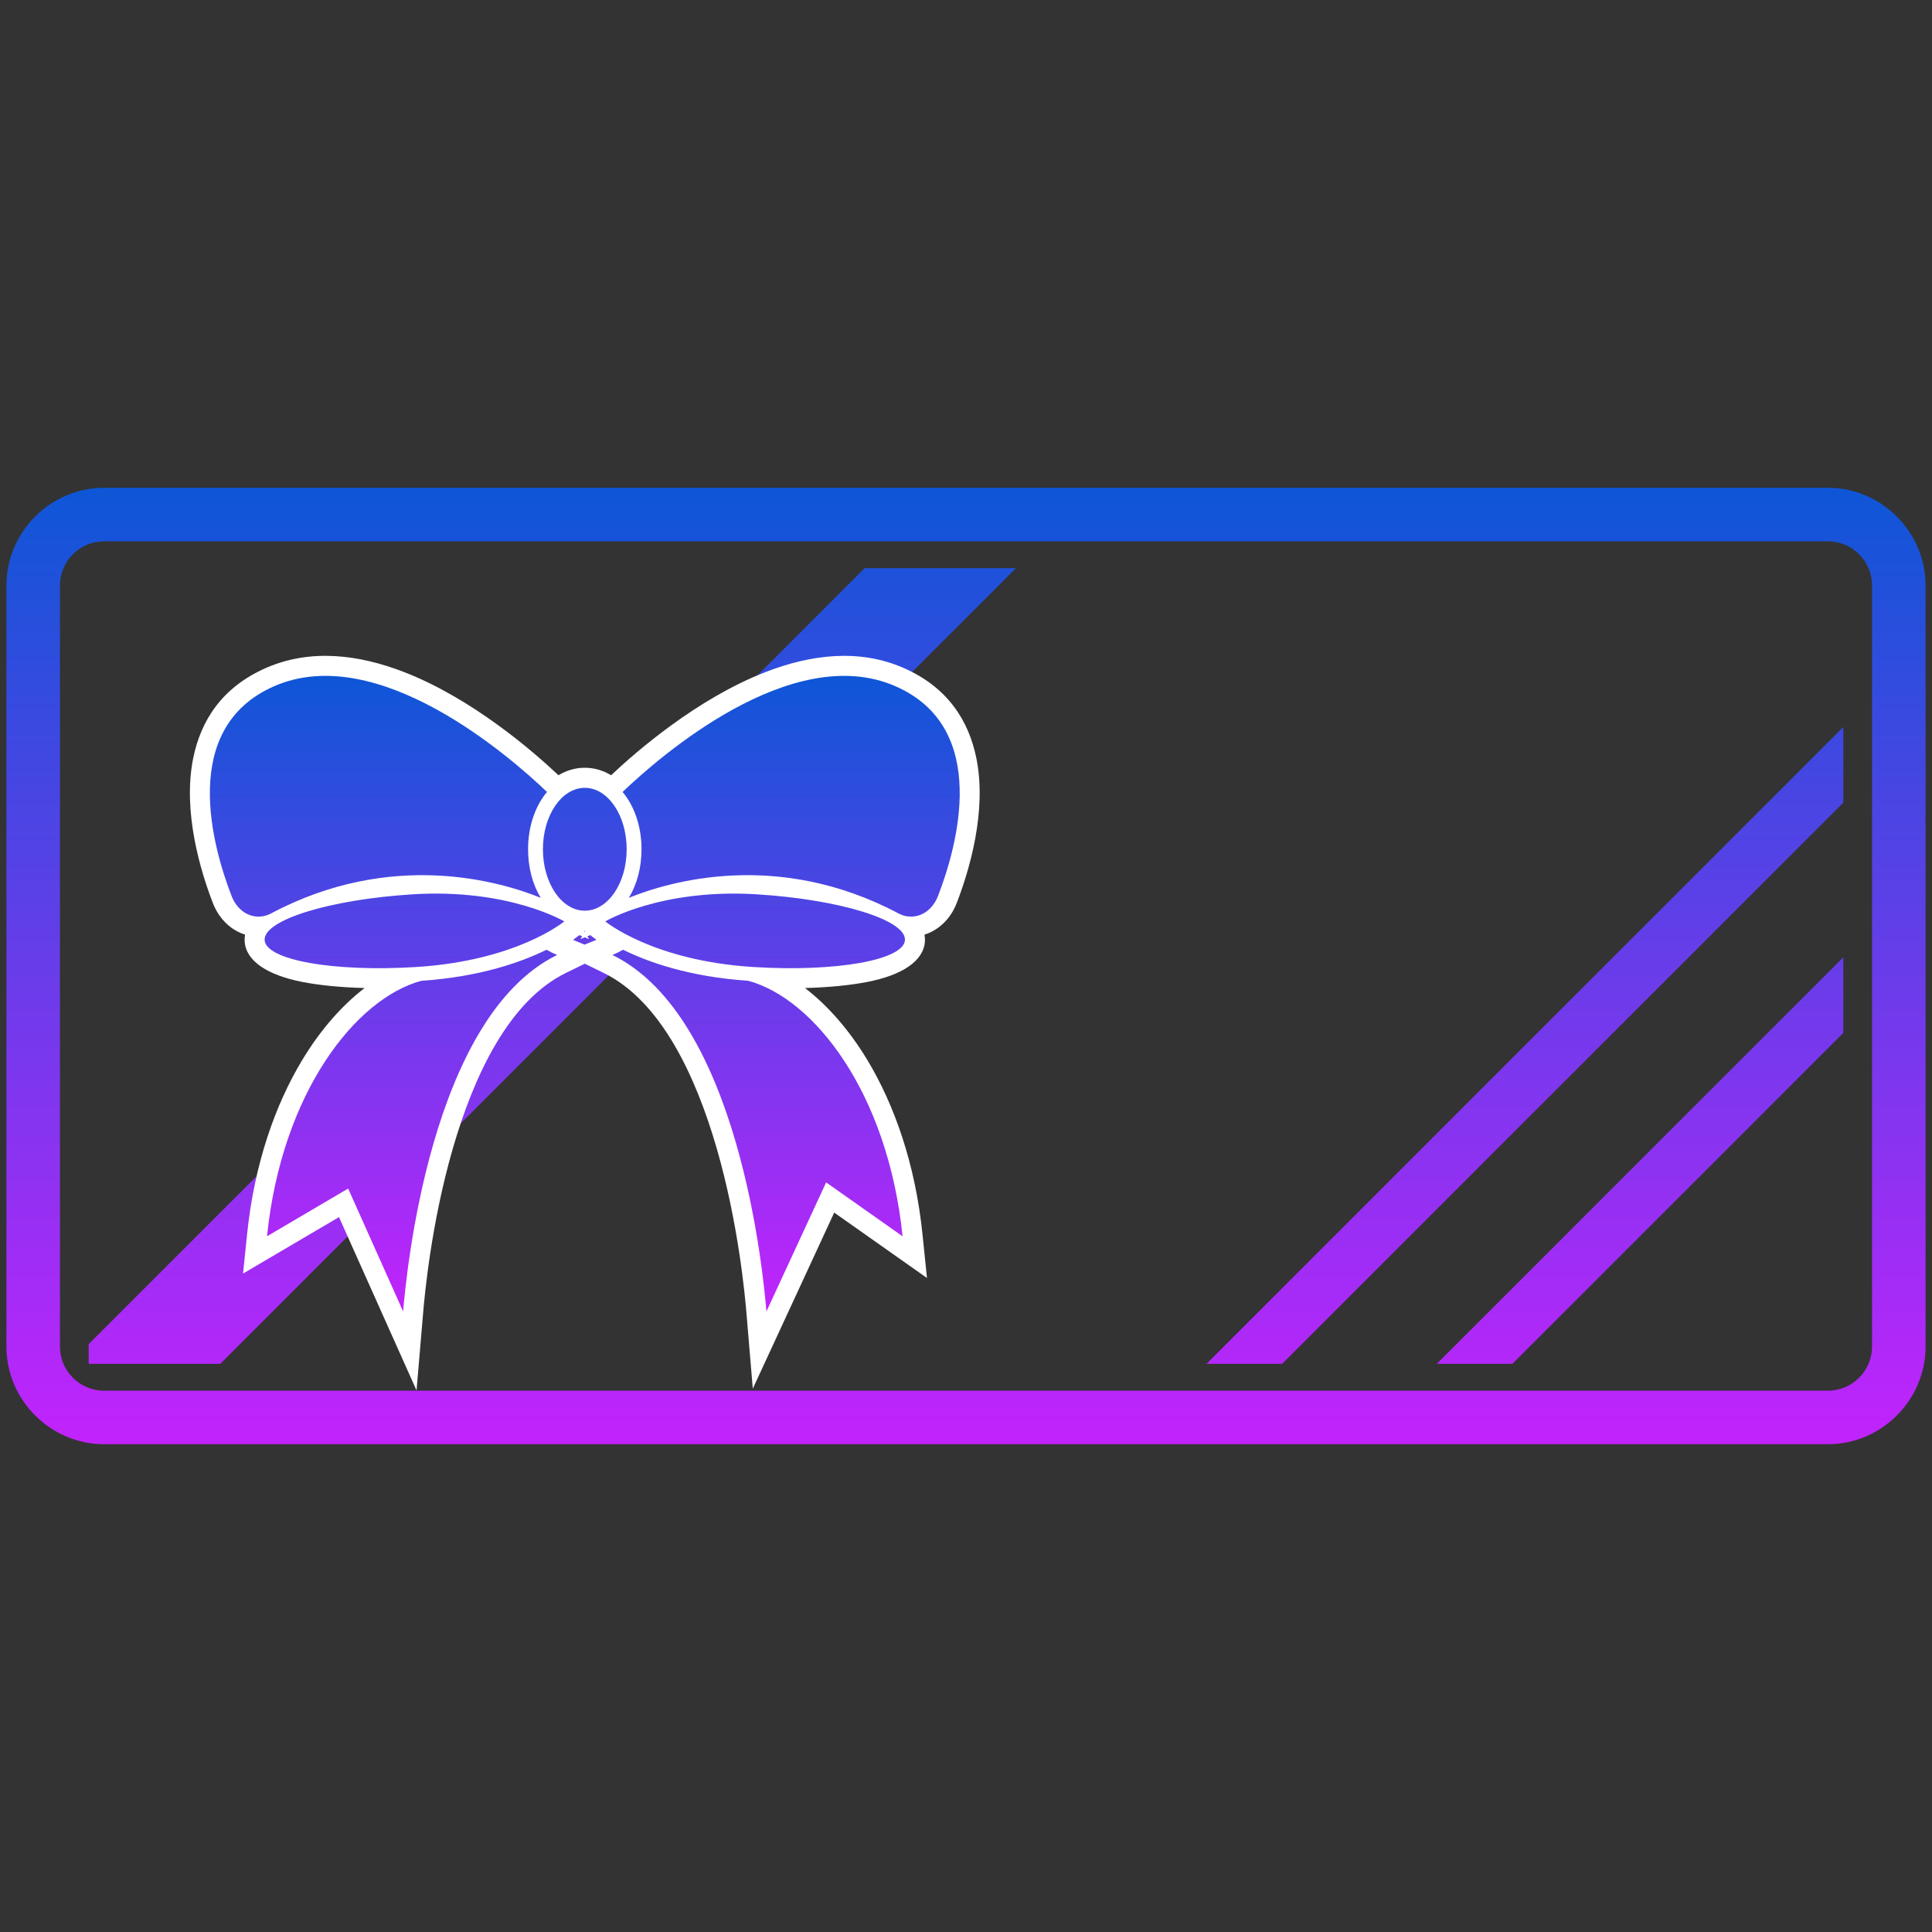
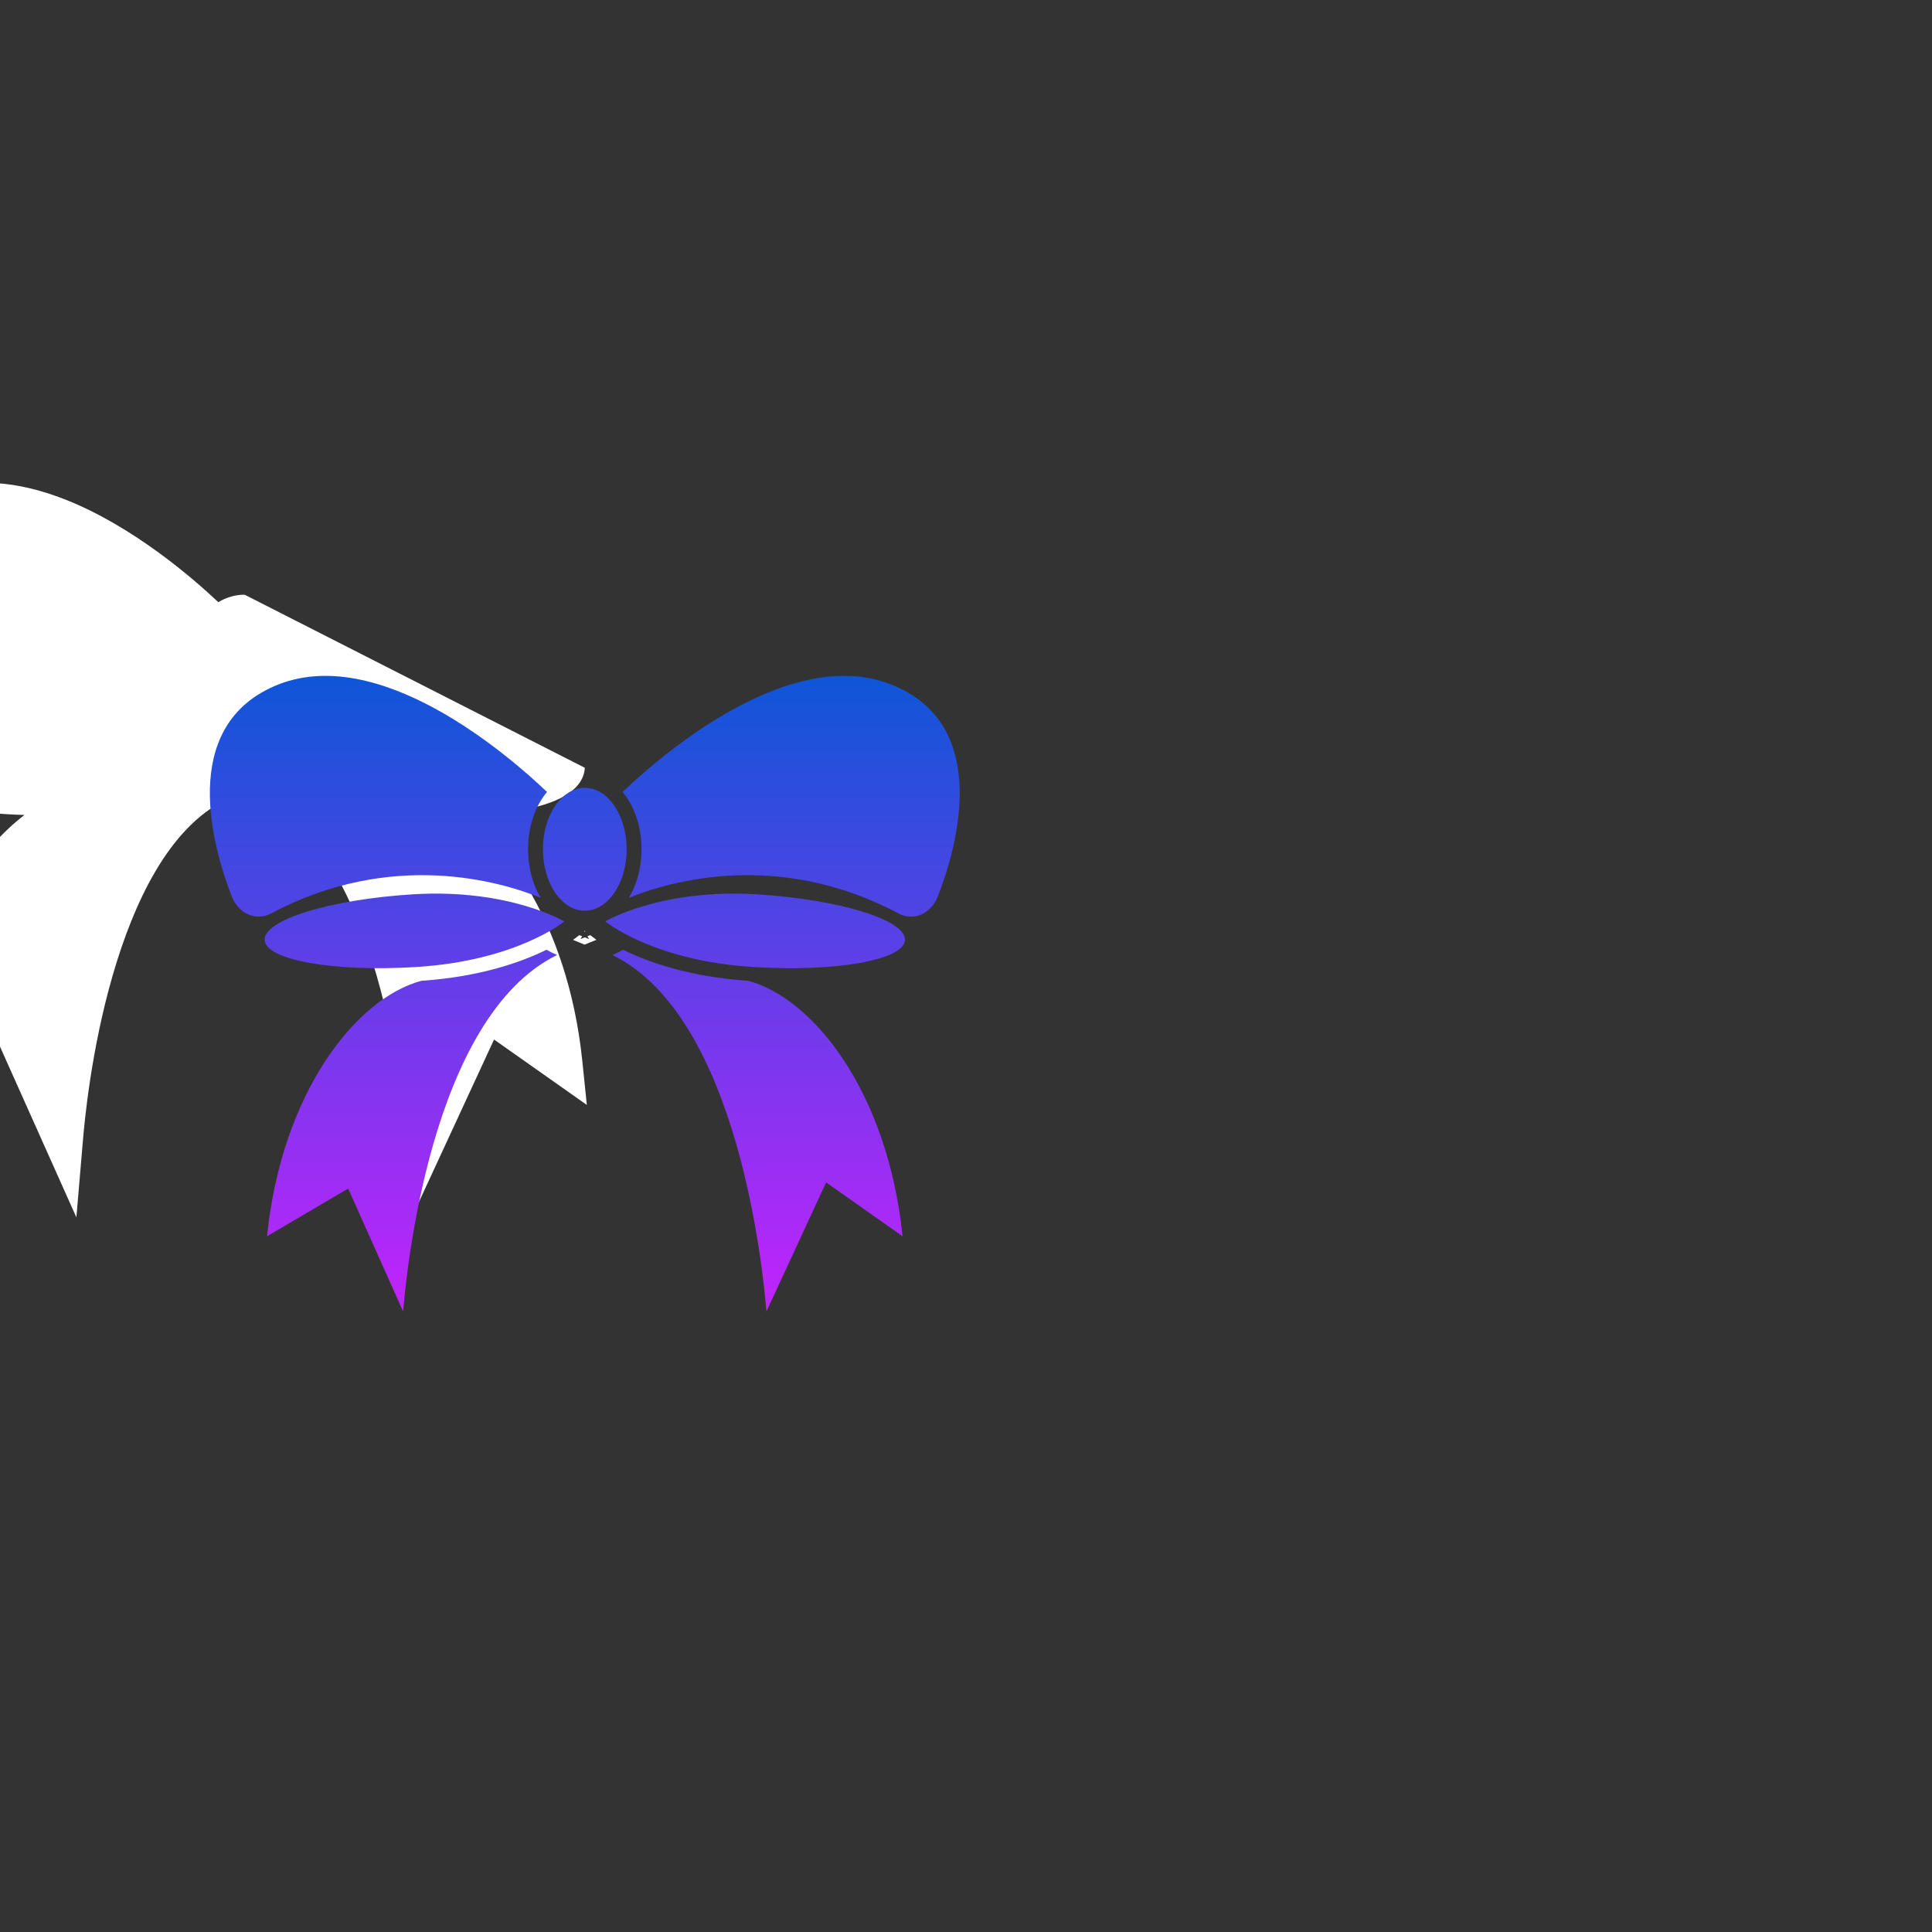
<svg xmlns="http://www.w3.org/2000/svg" xmlns:xlink="http://www.w3.org/1999/xlink" xml:space="preserve" width="12.7mm" height="12.7mm" version="1.1" style="shape-rendering:geometricPrecision; text-rendering:geometricPrecision; image-rendering:optimizeQuality; fill-rule:evenodd; clip-rule:evenodd" viewBox="0 0 1269.98 1269.98">
  <rect x="0" y="0" width="1269.98" height="1269.98" fill="#333333" stroke="none" />
  <defs>
    <style type="text/css">
   
    .fil1 {fill:white;fill-rule:nonzero}
    .fil0 {fill:url(#id0);fill-rule:nonzero}
    .fil2 {fill:url(#id1);fill-rule:nonzero}
   
  </style>
    <linearGradient id="id0" gradientUnits="userSpaceOnUse" x1="634.99" y1="320.64" x2="634.99" y2="949.34">
      <stop offset="0" style="stop-opacity:1; stop-color:#0E56D7" />
      <stop offset="1" style="stop-opacity:1; stop-color:#C223FC" />
    </linearGradient>
    <linearGradient id="id1" gradientUnits="userSpaceOnUse" xlink:href="#id0" x1="384.4" y1="444.27" x2="384.4" y2="862.07">
  </linearGradient>
  </defs>
  <g id="Warstwa_x0020_1">
    <g id="_2298797397360">
-       <path class="fil0" d="M68.44 320.64l1133.1 0c17.6,0 33.64,7.24 45.29,18.87l0.1 0.09c11.61,11.64 18.83,27.68 18.83,45.26l0 500.27c0,17.58 -7.23,33.64 -18.87,45.29l-0.09 0.1c-11.64,11.61 -27.68,18.82 -45.26,18.82l-1133.1 0c-17.58,0 -33.64,-7.22 -45.29,-18.86l-0.1 -0.09c-11.62,-11.64 -18.83,-27.69 -18.83,-45.26l0 -500.27c0,-17.6 7.24,-33.64 18.87,-45.29l0.09 -0.1c11.64,-11.62 27.69,-18.83 45.26,-18.83zm1133.1 35.19l-1133.1 0c-8.01,0 -15.28,3.25 -20.49,8.48 -5.29,5.27 -8.54,12.53 -8.54,20.55l0 500.27c0,8.01 3.25,15.28 8.48,20.49 5.27,5.29 12.54,8.54 20.55,8.54l1133.1 0c8.02,0 15.28,-3.25 20.49,-8.48 5.29,-5.27 8.54,-12.54 8.54,-20.55l0 -500.27c0,-8.02 -3.25,-15.28 -8.48,-20.49 -5.27,-5.29 -12.53,-8.54 -20.55,-8.54zm-1143.25 527.72l129.02 -129.02c-5.53,17.61 -9.63,37.05 -11.8,58.13l53.34 -31.38 9.63 21.53 -93.69 93.7 -86.5 0 0 -12.96zm241.29 -241.29l11.78 -11.78c40.38,-8.84 59.57,-24.81 59.57,-24.81 0,0 -8.64,-5.14 -24.79,-9.97l6.6 -6.59 2.7 1.07c-0.48,-0.78 -0.93,-1.59 -1.36,-2.41l7.32 -7.33c4.92,10.97 13.39,18.2 23,18.2 15.21,0 27.53,-18.07 27.53,-40.38 0,-8.67 -1.87,-16.72 -5.04,-23.31l7.25 -7.24c4.74,8.4 7.55,18.95 7.55,30.55 0,12.23 -3.1,23.3 -8.32,31.92 10.45,-4.24 28.22,-10.21 50.89,-13.14l-12.41 12.41c-34.73,4.77 -53.98,16.22 -53.98,16.22 0,0 7.88,6.55 24.16,13.6l-7.41 7.41 -5.07 -2.38c-2.26,1.31 -4.58,2.47 -6.98,3.44 2.43,1.18 4.79,2.5 7.09,3.9l-126.55 126.55c14.32,-52.52 39.45,-109.08 83.13,-130.45 -2.4,-0.97 -4.73,-2.13 -6.98,-3.44 -12.99,6.41 -32.77,13.86 -59.68,17.96zm166.64 -166.64l102.14 -102.13 99.45 0 -78.1 78.1 -1.18 -0.54c-39.75,-17.33 -85.95,1.41 -122.31,24.57zm326.84 420.89l418.64 -418.64 0 49.73 -368.91 368.91 -49.73 0zm418.64 -267.27l0 49.72 -217.55 217.55 -49.73 0 267.28 -267.27z" />
-       <path class="fil1" d="M398.74 558.26c0,-8.47 -2.22,-15.94 -5.75,-21.15 -2.54,-3.73 -5.62,-6.05 -8.59,-6.05 -2.97,0 -6.04,2.32 -8.59,6.05 -3.53,5.21 -5.74,12.68 -5.74,21.15 0,8.47 2.2,15.94 5.74,21.13 2.54,3.73 5.62,6.06 8.59,6.06 2.97,0 6.06,-2.33 8.59,-6.06 3.54,-5.19 5.75,-12.66 5.75,-21.13zm-14.34 -53.58c6.25,0 12.09,1.76 17.3,4.92 16.51,-15.59 56.55,-50.39 101.56,-67.85 29.5,-11.44 61.22,-15.52 90.53,-2.76 29.32,12.78 43.05,34.92 48.01,59.38 7.16,35.24 -4.97,74.72 -12.97,95.38 -2.48,6.39 -6.48,11.73 -11.37,15.51 -3,2.32 -6.27,4.04 -9.75,5.12 0.25,1.33 0.35,2.68 0.29,4.07l-0.02 0.35c-0.81,13.06 -15.23,22.28 -38.08,26.71 -11.27,2.18 -25.2,3.56 -40.77,3.96 14.73,11.29 28.86,27.21 40.94,47.21 17.85,29.54 31.57,68.39 36.32,114.64l2.95 28.76 -60.98 -42.98 -53.52 115.73 -4.17 -49.68c-0.98,-11.65 -5.32,-59.09 -19.51,-108.16 -13.78,-47.61 -36.72,-97.04 -74.37,-115.45l-12.4 -6.06 -12.38 6.06c-37.64,18.41 -60.59,67.85 -74.36,115.45 -14.2,49.07 -18.54,96.52 -19.52,108.16l-4.32 50.85 -50.97 -113.94 -63.08 37.1 2.66 -25.84c4.75,-46.25 18.47,-85.1 36.32,-114.64 12.08,-20 26.21,-35.92 40.94,-47.21 -15.57,-0.4 -29.51,-1.78 -40.78,-3.96 -22.87,-4.43 -37.28,-13.66 -38.08,-26.76l-0.01 -0.3c-0.06,-1.39 0.04,-2.74 0.29,-4.07 -3.48,-1.08 -6.75,-2.8 -9.7,-5.06 -4.94,-3.83 -8.94,-9.18 -11.42,-15.57 -8,-20.66 -20.13,-60.14 -12.98,-95.38 4.97,-24.46 18.7,-46.6 48.02,-59.38 29.31,-12.76 61.02,-8.68 90.53,2.76 45.01,17.46 85.04,52.26 101.55,67.85 5.21,-3.16 11.06,-4.92 17.3,-4.92zm198.88 -41.57c-21.91,-9.55 -46.84,-6.02 -70.55,3.17 -35.65,13.84 -68.47,40.3 -86.36,56.37 1.82,3.37 3.37,6.97 4.61,10.74 2.51,7.58 3.9,16 3.9,24.87 0,3.81 -0.27,7.58 -0.79,11.26 13.07,-3.42 29.12,-6.36 47.33,-7.17 33.04,-1.47 73.25,4.07 115.46,26.55l0.94 0.38 1.23 0.04c0.78,0 1.63,-0.34 2.38,-0.92 1.17,-0.9 2.17,-2.34 2.87,-4.12 6.96,-17.98 17.58,-52.04 11.75,-80.76 -3.38,-16.62 -12.76,-31.69 -32.77,-40.41zm-195.28 151.58l-1.88 0.76 1.12 1.85 -2.84 -1.15 -2.84 1.15 1.12 -1.85 -1.87 -0.75 -4.12 3.13 7.59 3.11 7.77 -3.16 -4.05 -3.09zm-3.6 -2.07l0.29 -0.5 -0.29 -0.23 -0.3 0.24 0.3 0.49zm-49.68 -43.1c-0.52,-3.68 -0.79,-7.45 -0.79,-11.26 0,-8.87 1.39,-17.29 3.89,-24.87 1.25,-3.77 2.8,-7.37 4.62,-10.74 -17.89,-16.07 -50.71,-42.53 -86.36,-56.37 -23.71,-9.19 -48.64,-12.72 -70.55,-3.17 -20.03,8.72 -29.39,23.79 -32.77,40.41 -5.84,28.72 4.79,62.78 11.75,80.76 0.69,1.78 1.7,3.22 2.85,4.13 0.76,0.57 1.61,0.91 2.4,0.91 0.94,0 1.27,-0.11 2.16,-0.42 42.23,-22.48 82.42,-28.02 115.47,-26.55 18.21,0.81 34.25,3.75 47.33,7.17zm246.9 47.73c-0.9,-0.35 -7.88,-2.16 -18.71,-5.49 -16.66,-5.13 -40.08,-9.13 -66.23,-10.75 -29.74,-1.84 -52.83,2.19 -68.45,6.67 14.77,6.26 37.13,12.95 67.83,14.85l6.95 0.37c24.38,1.09 46.23,-0.2 61.95,-3.25 9.73,-1.88 15.87,-1.99 16.66,-2.4zm-309.5 -16.24c-26.16,1.62 -49.57,5.62 -66.23,10.75 -11.07,3.4 -18.13,5.21 -18.76,5.51 0.52,0.47 6.73,0.45 16.72,2.38 15.72,3.05 37.56,4.34 61.95,3.25l6.95 -0.36c30.7,-1.91 53.06,-8.6 67.83,-14.86 -15.62,-4.48 -38.71,-8.51 -68.46,-6.67zm275.39 109.28c-17.28,-28.62 -38.49,-46.86 -57.96,-52.55 -14.15,-1 -26.83,-2.93 -38.06,-5.38 20.83,26.7 35.12,61.51 44.9,95.31 6.96,24.06 11.67,47.56 14.81,67.06l26.52 -57.33 37.87 26.68c-6.03,-28.99 -16.01,-53.82 -28.08,-73.79zm-268.25 -52.55c-19.47,5.69 -40.68,23.93 -57.96,52.55 -12.53,20.73 -22.81,46.69 -28.76,77.11l42.31 -24.88 22.91 51.21c3.15,-19.3 7.81,-42.41 14.65,-66.06 9.79,-33.81 24.09,-68.62 44.91,-95.31 -11.23,2.45 -23.92,4.38 -38.06,5.38z" />
+       <path class="fil1" d="M398.74 558.26c0,-8.47 -2.22,-15.94 -5.75,-21.15 -2.54,-3.73 -5.62,-6.05 -8.59,-6.05 -2.97,0 -6.04,2.32 -8.59,6.05 -3.53,5.21 -5.74,12.68 -5.74,21.15 0,8.47 2.2,15.94 5.74,21.13 2.54,3.73 5.62,6.06 8.59,6.06 2.97,0 6.06,-2.33 8.59,-6.06 3.54,-5.19 5.75,-12.66 5.75,-21.13zm-14.34 -53.58l-0.02 0.35c-0.81,13.06 -15.23,22.28 -38.08,26.71 -11.27,2.18 -25.2,3.56 -40.77,3.96 14.73,11.29 28.86,27.21 40.94,47.21 17.85,29.54 31.57,68.39 36.32,114.64l2.95 28.76 -60.98 -42.98 -53.52 115.73 -4.17 -49.68c-0.98,-11.65 -5.32,-59.09 -19.51,-108.16 -13.78,-47.61 -36.72,-97.04 -74.37,-115.45l-12.4 -6.06 -12.38 6.06c-37.64,18.41 -60.59,67.85 -74.36,115.45 -14.2,49.07 -18.54,96.52 -19.52,108.16l-4.32 50.85 -50.97 -113.94 -63.08 37.1 2.66 -25.84c4.75,-46.25 18.47,-85.1 36.32,-114.64 12.08,-20 26.21,-35.92 40.94,-47.21 -15.57,-0.4 -29.51,-1.78 -40.78,-3.96 -22.87,-4.43 -37.28,-13.66 -38.08,-26.76l-0.01 -0.3c-0.06,-1.39 0.04,-2.74 0.29,-4.07 -3.48,-1.08 -6.75,-2.8 -9.7,-5.06 -4.94,-3.83 -8.94,-9.18 -11.42,-15.57 -8,-20.66 -20.13,-60.14 -12.98,-95.38 4.97,-24.46 18.7,-46.6 48.02,-59.38 29.31,-12.76 61.02,-8.68 90.53,2.76 45.01,17.46 85.04,52.26 101.55,67.85 5.21,-3.16 11.06,-4.92 17.3,-4.92zm198.88 -41.57c-21.91,-9.55 -46.84,-6.02 -70.55,3.17 -35.65,13.84 -68.47,40.3 -86.36,56.37 1.82,3.37 3.37,6.97 4.61,10.74 2.51,7.58 3.9,16 3.9,24.87 0,3.81 -0.27,7.58 -0.79,11.26 13.07,-3.42 29.12,-6.36 47.33,-7.17 33.04,-1.47 73.25,4.07 115.46,26.55l0.94 0.38 1.23 0.04c0.78,0 1.63,-0.34 2.38,-0.92 1.17,-0.9 2.17,-2.34 2.87,-4.12 6.96,-17.98 17.58,-52.04 11.75,-80.76 -3.38,-16.62 -12.76,-31.69 -32.77,-40.41zm-195.28 151.58l-1.88 0.76 1.12 1.85 -2.84 -1.15 -2.84 1.15 1.12 -1.85 -1.87 -0.75 -4.12 3.13 7.59 3.11 7.77 -3.16 -4.05 -3.09zm-3.6 -2.07l0.29 -0.5 -0.29 -0.23 -0.3 0.24 0.3 0.49zm-49.68 -43.1c-0.52,-3.68 -0.79,-7.45 -0.79,-11.26 0,-8.87 1.39,-17.29 3.89,-24.87 1.25,-3.77 2.8,-7.37 4.62,-10.74 -17.89,-16.07 -50.71,-42.53 -86.36,-56.37 -23.71,-9.19 -48.64,-12.72 -70.55,-3.17 -20.03,8.72 -29.39,23.79 -32.77,40.41 -5.84,28.72 4.79,62.78 11.75,80.76 0.69,1.78 1.7,3.22 2.85,4.13 0.76,0.57 1.61,0.91 2.4,0.91 0.94,0 1.27,-0.11 2.16,-0.42 42.23,-22.48 82.42,-28.02 115.47,-26.55 18.21,0.81 34.25,3.75 47.33,7.17zm246.9 47.73c-0.9,-0.35 -7.88,-2.16 -18.71,-5.49 -16.66,-5.13 -40.08,-9.13 -66.23,-10.75 -29.74,-1.84 -52.83,2.19 -68.45,6.67 14.77,6.26 37.13,12.95 67.83,14.85l6.95 0.37c24.38,1.09 46.23,-0.2 61.95,-3.25 9.73,-1.88 15.87,-1.99 16.66,-2.4zm-309.5 -16.24c-26.16,1.62 -49.57,5.62 -66.23,10.75 -11.07,3.4 -18.13,5.21 -18.76,5.51 0.52,0.47 6.73,0.45 16.72,2.38 15.72,3.05 37.56,4.34 61.95,3.25l6.95 -0.36c30.7,-1.91 53.06,-8.6 67.83,-14.86 -15.62,-4.48 -38.71,-8.51 -68.46,-6.67zm275.39 109.28c-17.28,-28.62 -38.49,-46.86 -57.96,-52.55 -14.15,-1 -26.83,-2.93 -38.06,-5.38 20.83,26.7 35.12,61.51 44.9,95.31 6.96,24.06 11.67,47.56 14.81,67.06l26.52 -57.33 37.87 26.68c-6.03,-28.99 -16.01,-53.82 -28.08,-73.79zm-268.25 -52.55c-19.47,5.69 -40.68,23.93 -57.96,52.55 -12.53,20.73 -22.81,46.69 -28.76,77.11l42.31 -24.88 22.91 51.21c3.15,-19.3 7.81,-42.41 14.65,-66.06 9.79,-33.81 24.09,-68.62 44.91,-95.31 -11.23,2.45 -23.92,4.38 -38.06,5.38z" />
      <path class="fil2" d="M276.98 644.71c-42.91,11.52 -91.72,73.14 -101.47,167.95l53.34 -31.38 36.14 80.79c2.01,-23.75 17.68,-193.44 101.25,-234.33 -2.4,-0.97 -4.73,-2.13 -6.98,-3.44 -16.4,8.08 -43.57,17.82 -82.28,20.41zm214.84 0c42.92,11.52 91.73,73.14 101.48,167.95l-50.25 -35.42 -39.24 84.83c-2.01,-23.75 -17.67,-193.44 -101.24,-234.33 2.4,-0.97 4.72,-2.13 6.98,-3.44 16.4,8.08 43.57,17.82 82.27,20.41zm-220.46 -56.84c-54.39,3.37 -98,16.8 -97.41,30 0.59,13.2 45.18,21.17 99.57,17.79 66.33,-4.11 97.41,-29.99 97.41,-29.99 0,0 -36.46,-21.71 -99.57,-17.8zm323.5 30c0.59,-13.2 -43.02,-26.63 -97.41,-30 -63.11,-3.91 -99.58,17.8 -99.58,17.8 0,0 31.09,25.88 97.42,29.99 54.39,3.38 98.98,-4.59 99.57,-17.79zm-239.42 -27.69c-5.23,-8.62 -8.32,-19.69 -8.32,-31.92 0,-15.16 4.78,-28.55 12.45,-37.67 -23.86,-22.82 -111.07,-99.28 -179.3,-69.54 -63.1,27.51 -40.32,106.22 -28.03,137.96 3.19,8.23 10,13.5 17.52,13.5l0.48 0c2.71,0 5.38,-0.7 7.86,-2.02 79.55,-42.34 151.27,-20.89 177.34,-10.31zm233.09 -139.13c-68.22,-29.74 -155.43,46.72 -179.29,69.54 7.67,9.12 12.45,22.51 12.45,37.67 0,12.23 -3.1,23.3 -8.32,31.92 26.07,-10.58 97.79,-32.03 177.34,10.31 2.48,1.32 5.15,2.02 7.86,2.02l0.48 0c7.51,0 14.33,-5.27 17.52,-13.5 12.29,-31.74 35.07,-110.45 -28.04,-137.96zm-176.6 107.21c0,-22.3 -12.32,-40.39 -27.53,-40.39 -15.2,0 -27.52,18.09 -27.52,40.39 0,22.31 12.32,40.38 27.52,40.38 15.21,0 27.53,-18.07 27.53,-40.38z" />
    </g>
  </g>
</svg>